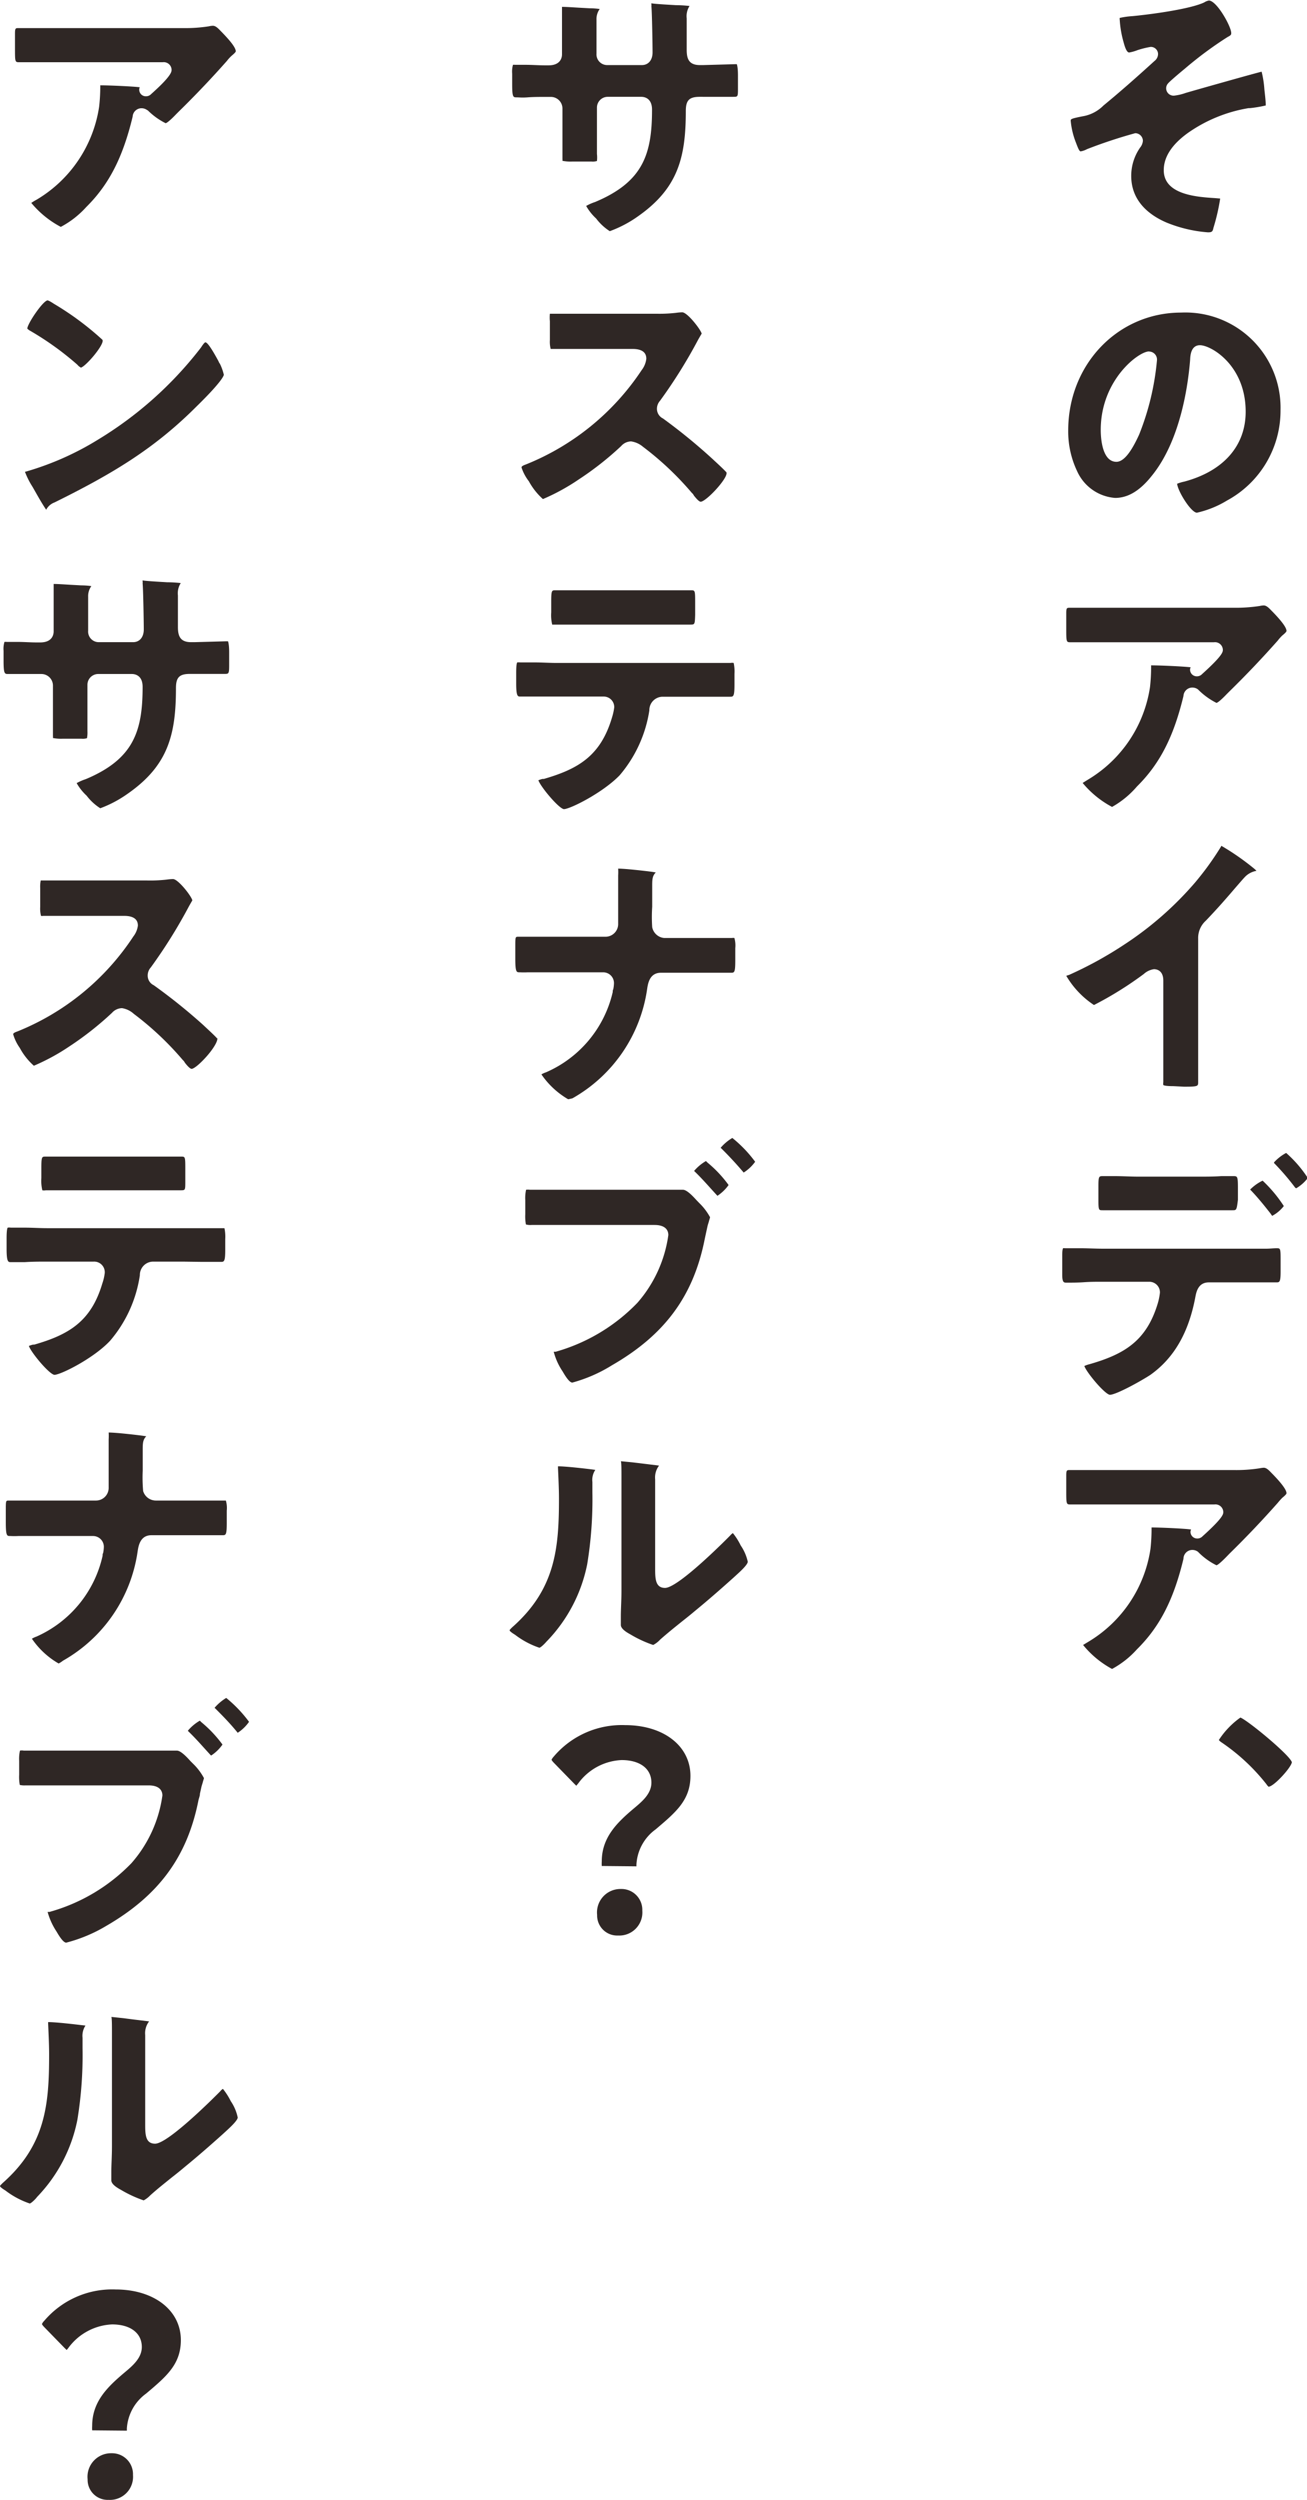
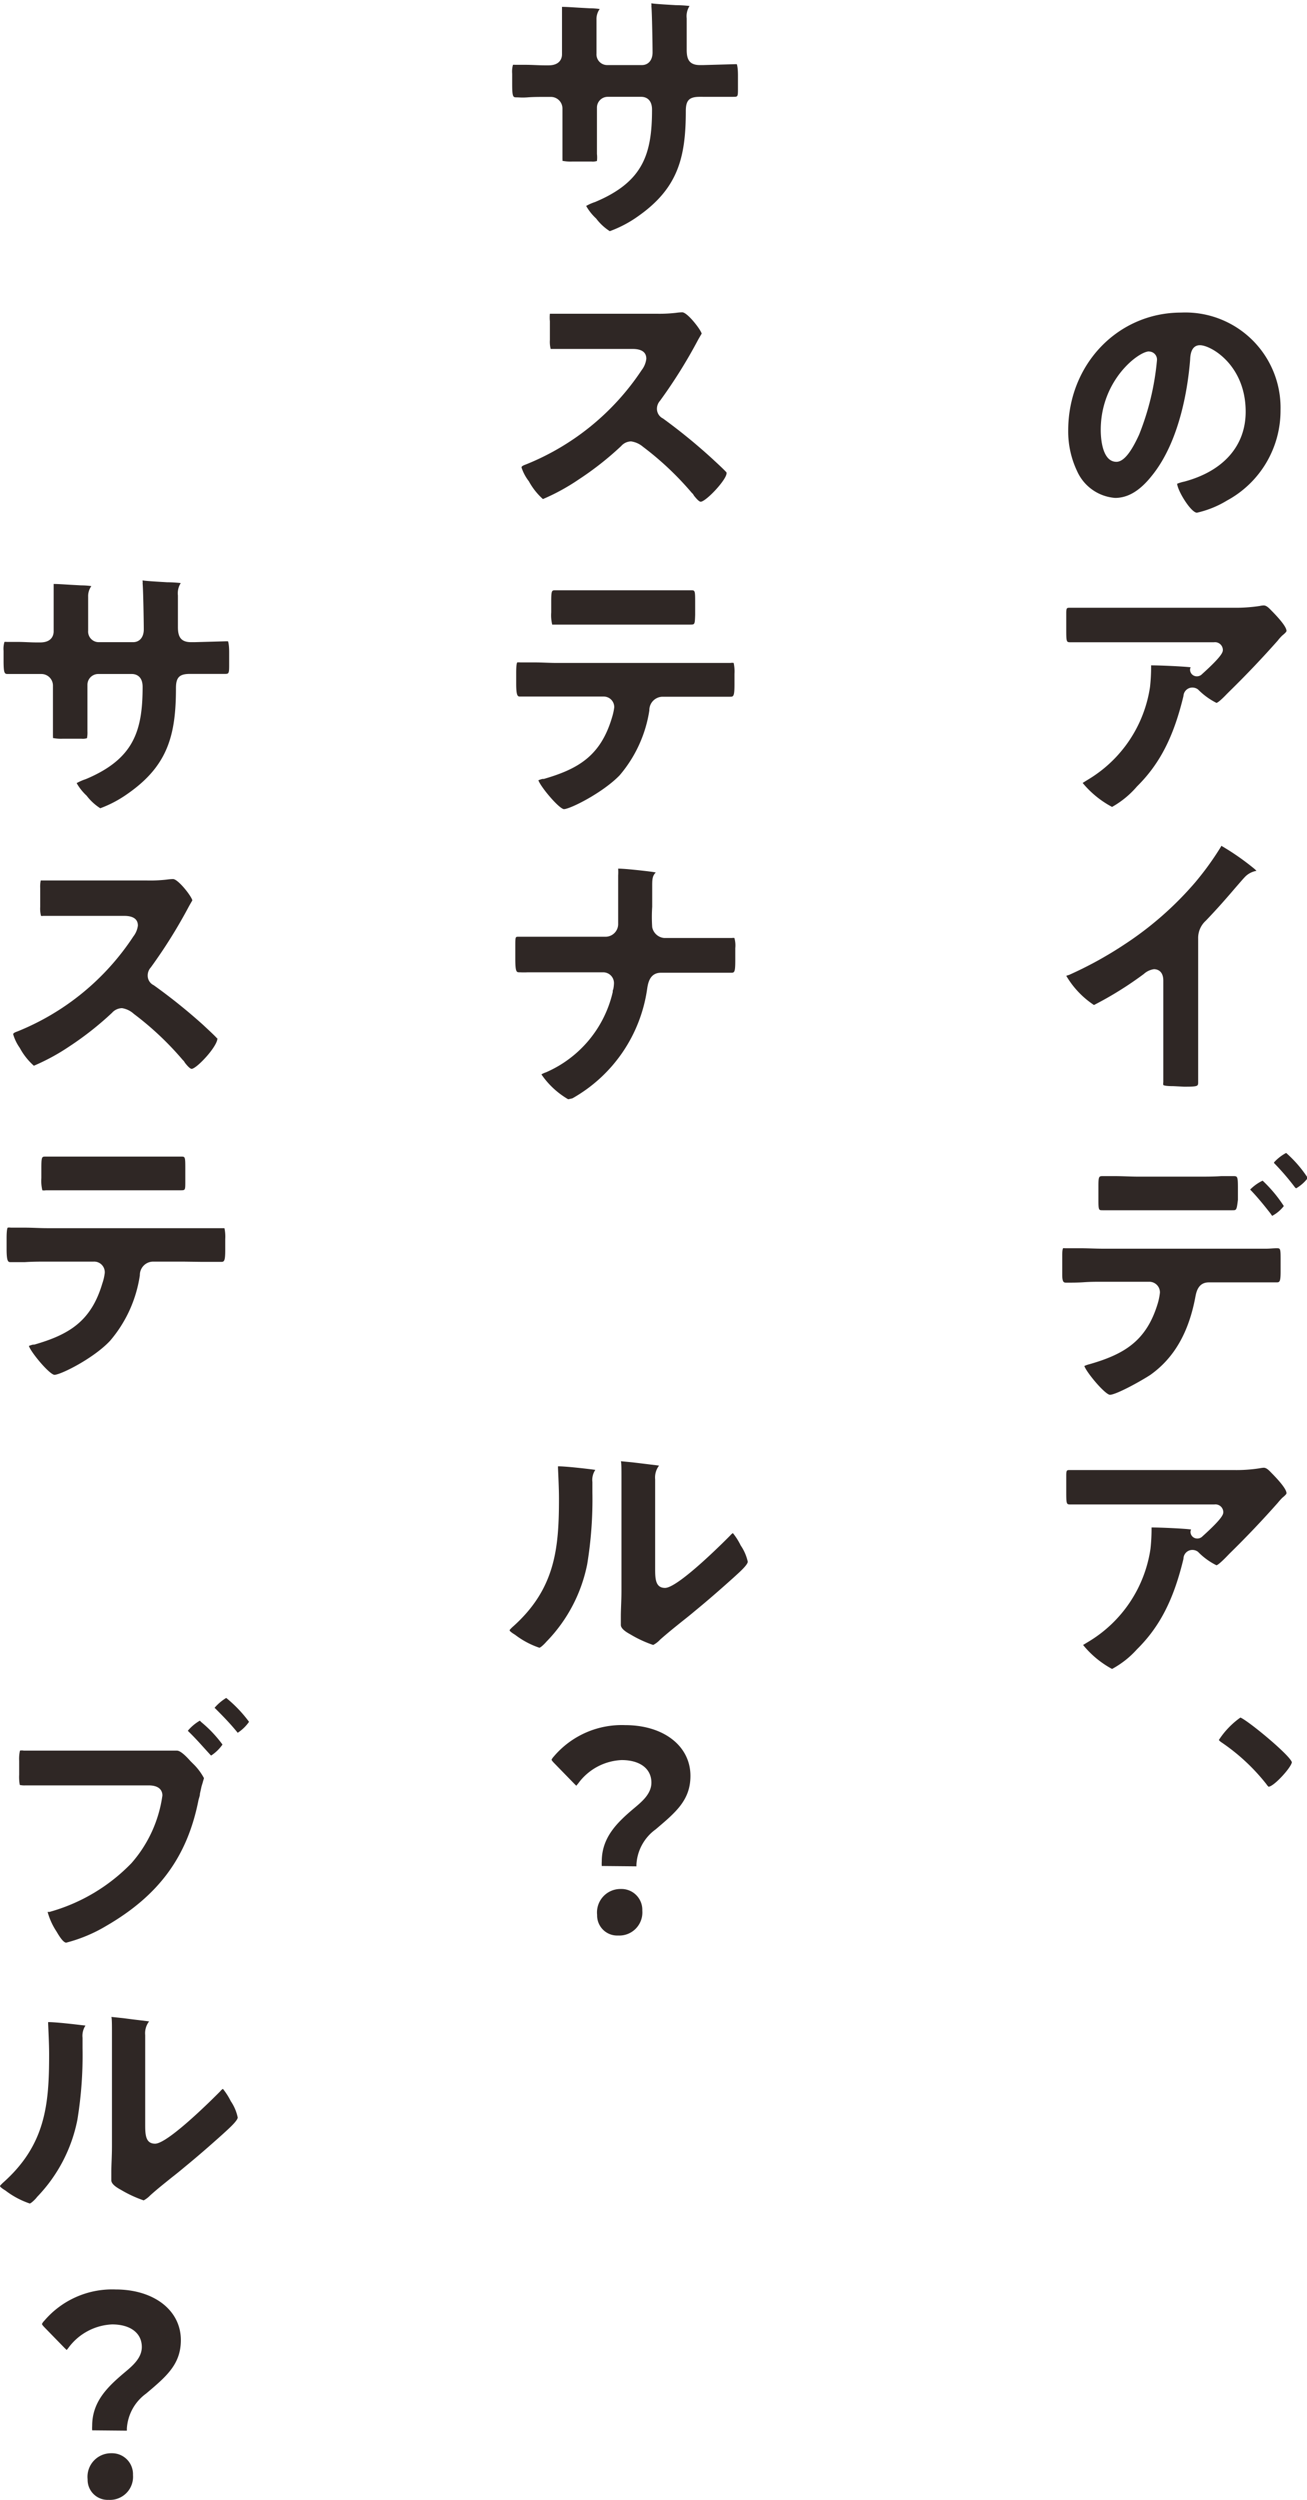
<svg xmlns="http://www.w3.org/2000/svg" viewBox="0 0 146.63 280.4">
  <defs>
    <style>.cls-1{fill:#2f2725;}</style>
  </defs>
  <g id="レイヤー_2" data-name="レイヤー 2">
    <g id="design">
-       <path class="cls-1" d="M136,26.55a15.28,15.28,0,0,1-4.6-1.08c-1.82-.77-4-2.31-4-5.25a5.55,5.55,0,0,1,1-3.18,1.35,1.35,0,0,0,.31-.77.87.87,0,0,0-.86-.84,54.42,54.42,0,0,0-5.41,1.79,2.33,2.33,0,0,1-.71.25c-.16,0-.31-.39-.54-1a8.9,8.9,0,0,1-.58-2.43c0-.19,0-.24,1.31-.5a4.25,4.25,0,0,0,2.36-1.21c1.8-1.48,3.6-3.06,5.73-5a1,1,0,0,0,.4-.77.81.81,0,0,0-.83-.81,9.78,9.78,0,0,0-1.49.37,4.68,4.68,0,0,1-.92.26c-.31,0-.52-.75-.64-1.2a11.59,11.59,0,0,1-.42-2.48.54.54,0,0,1,0-.2,9,9,0,0,1,1.42-.2c2.1-.2,6.49-.79,8.06-1.54a1.43,1.43,0,0,1,.52-.21c.88,0,2.51,2.91,2.51,3.65,0,.14,0,.24-.39.43a42,42,0,0,0-4.81,3.56c-.09.07-1.68,1.39-1.89,1.66a.8.8,0,0,0-.21.56.83.83,0,0,0,.87.81,5.65,5.65,0,0,0,1.3-.3c.91-.27,7.59-2.16,8.54-2.39a11.51,11.51,0,0,1,.31,2c.05.48.15,1.25.15,1.71v.08a14,14,0,0,1-1.78.3l-.15,0a16.53,16.53,0,0,0-6.77,2.76c-1.82,1.3-2.74,2.71-2.74,4.2,0,2.76,3.73,3,5.73,3.13l.6.05a22.8,22.8,0,0,1-.76,3.3C136.54,26.49,136.42,26.55,136,26.55Z" transform="translate(-0.49 -0.49)" />
      <path class="cls-1" d="M134.77,58c-.64,0-2.13-2.36-2.22-3.25a4.83,4.83,0,0,1,.8-.24c4.38-1.17,6.89-4,6.89-7.84,0-5.22-3.89-7.46-5.13-7.46-1,0-1.08,1.13-1.1,1.61-.2,2.56-1,9-4.32,13.06-1.32,1.66-2.66,2.46-4.1,2.46a5.09,5.09,0,0,1-4.26-3,10.36,10.36,0,0,1-1-4.56c0-7.42,5.57-13.23,12.68-13.23a10.68,10.68,0,0,1,11.14,10.94,11.46,11.46,0,0,1-6,10.14A11.27,11.27,0,0,1,134.77,58Zm-5.38-18.09c-1.16,0-5.41,3.2-5.41,8.8,0,.37,0,3.58,1.76,3.58,1,0,1.91-1.66,2.55-3.06a29.6,29.6,0,0,0,2-8.35A.9.9,0,0,0,129.39,39.92Z" transform="translate(-0.49 -0.49)" />
      <path class="cls-1" d="M125.25,91a10.9,10.9,0,0,1-3.3-2.69l.61-.38a14.6,14.6,0,0,0,6.95-10.4,20.34,20.34,0,0,0,.12-2.41h0c1.14,0,3.73.13,4.37.21h.07a.64.64,0,0,0-.07.27.75.75,0,0,0,.77.75.79.79,0,0,0,.58-.25c2.33-2.1,2.33-2.49,2.33-2.73a.88.88,0,0,0-1-.84H125.28c-1.15,0-2.27,0-3.39,0h0l-.65,0h-.63c-.5,0-.5,0-.5-1.64V69.29c0-.63.07-.63.41-.63.78,0,1.56,0,2.35,0s1.6,0,2.41,0h13.61a18.11,18.11,0,0,0,2.93-.2,2.15,2.15,0,0,1,.44-.06c.3,0,.55.24.92.63l.12.12c.37.39,1.52,1.57,1.52,2.11,0,.12-.31.38-.47.51a5,5,0,0,0-.51.57c-1.69,1.91-3.47,3.79-5.42,5.7l-.29.29c-.83.87-1.11,1-1.17,1a7.9,7.9,0,0,1-2-1.44l-.07-.07a1.06,1.06,0,0,0-.63-.21,1,1,0,0,0-1,.95c-1.1,4.58-2.66,7.62-5.22,10.15A10.36,10.36,0,0,1,125.25,91Z" transform="translate(-0.49 -0.49)" />
      <path class="cls-1" d="M132.14,122.32c-.94,0-1.11-.1-1.14-.13a.76.76,0,0,1,0-.3c0-.71,0-1.43,0-2.14s0-1.44,0-2.16v-7.1c0-1.2-.8-1.29-1.05-1.29a2.14,2.14,0,0,0-1.14.54,39.7,39.7,0,0,1-5.59,3.48,10,10,0,0,1-3.11-3.28l.32-.1a42.88,42.88,0,0,0,6.14-3.37,37.44,37.44,0,0,0,8-7,32.91,32.91,0,0,0,2.89-4l.05-.11a28,28,0,0,1,3.63,2.52,2.29,2.29,0,0,1,.31.29,2.34,2.34,0,0,0-1.27.66c-.28.29-.65.73-1.13,1.28-.78.91-1.85,2.16-3.29,3.66a2.6,2.6,0,0,0-.85,2v11.72c0,.43,0,.87,0,1.3s0,.85,0,1.28,0,.58,0,.88,0,.6,0,.9c0,.48,0,.53-1.58.53Z" transform="translate(-0.49 -0.49)" />
      <path class="cls-1" d="M125,156.94c-.58-.08-2.59-2.47-2.86-3.23a3.14,3.14,0,0,1,.57-.2c3.9-1.12,6.4-2.6,7.67-6.83a6.8,6.8,0,0,0,.24-1.2,1.19,1.19,0,0,0-1.21-1.22H124.2c-.66,0-1.37,0-2.07.05s-1.36.05-2,.05c-.28,0-.47,0-.47-.91v-2.14c0-.67.08-.79.1-.81s.07,0,.34,0l1.62,0c.8,0,1.7.05,2.46.05h18.39c.39,0,.76-.05,1.15-.05s.44,0,.44,1.16v1.47c0,1.2-.13,1.2-.5,1.2-.71,0-1.42,0-2.12,0s-1.43,0-2.15,0H136.1c-1.19,0-1.4,1.09-1.5,1.61-.74,4-2.39,6.88-5.06,8.77C128.55,155.36,125.74,156.93,125,156.94ZM143,136.57c-.53-.67-1.33-1.69-2.18-2.57l-.08-.08a5.08,5.08,0,0,1,1.4-1,15.28,15.28,0,0,1,2.38,2.85,4.11,4.11,0,0,1-1.31,1.1Zm-4.21-.33c-.68,0-1.35,0-2,0s-1.36,0-2,0h-6.52c-.71,0-1.4,0-2.09,0s-1.35,0-2,0c-.41,0-.46,0-.46-1.1v-1.6c0-1.13.06-1.13.53-1.13l1.33,0c.81,0,1.78.06,2.72.06h6.52c.91,0,1.88,0,2.68-.06l1.34,0c.47,0,.53,0,.53,1.32v1.34C139.23,136.24,139.2,136.24,138.76,136.24Zm7-2.54a28.08,28.08,0,0,0-2.37-2.76l0-.07a5.05,5.05,0,0,1,1.36-1.06,13.58,13.58,0,0,1,2.43,2.81,4.38,4.38,0,0,1-1.31,1.16Z" transform="translate(-0.49 -0.49)" />
      <path class="cls-1" d="M125.25,187.69A10.76,10.76,0,0,1,122,185l.61-.37a14.64,14.64,0,0,0,6.95-10.41,20.28,20.28,0,0,0,.12-2.4v0c1.14,0,3.73.13,4.37.22h.07a.64.64,0,0,0-.07.27.75.75,0,0,0,.77.75.79.79,0,0,0,.58-.25c2.33-2.1,2.33-2.49,2.33-2.73a.88.88,0,0,0-1-.84H125.28c-1.15,0-2.27,0-3.39,0h0l-.65,0-.63,0c-.5,0-.5,0-.5-1.65V166c0-.62.07-.62.41-.62l2.35,0c.8,0,1.6,0,2.41,0h13.61a17,17,0,0,0,2.93-.2,3.2,3.2,0,0,1,.44-.06c.3,0,.55.24.92.63l.12.12c.37.39,1.52,1.57,1.52,2.11,0,.12-.31.38-.47.51a7.61,7.61,0,0,0-.51.57c-1.69,1.91-3.47,3.79-5.42,5.7l-.29.3c-.83.86-1.11,1-1.17,1a7.56,7.56,0,0,1-2-1.44l-.07-.07a1.06,1.06,0,0,0-.63-.21,1,1,0,0,0-1,1c-1.1,4.58-2.66,7.62-5.22,10.15A10.36,10.36,0,0,1,125.25,187.69Z" transform="translate(-0.49 -0.49)" />
      <path class="cls-1" d="M142.81,200.9a1.21,1.21,0,0,1-.24-.28,22.33,22.33,0,0,0-5.08-4.72,1.17,1.17,0,0,1-.26-.24,9.28,9.28,0,0,1,2.42-2.52c.91.38,5.49,4.17,5.77,5C145.41,198.67,143.43,200.87,142.81,200.9Z" transform="translate(-0.49 -0.49)" />
      <path class="cls-1" d="M68.9,26.42A5.89,5.89,0,0,1,67.37,25a5.81,5.81,0,0,1-1.12-1.41,5.54,5.54,0,0,1,1-.44l.14-.06c5.26-2.25,6.25-5.35,6.25-10.3,0-1.34-.92-1.44-1.2-1.44H68.66a1.21,1.21,0,0,0-1.2,1.22v1.69c0,.84,0,1.87,0,2.62,0,.41,0,.73,0,.88a3.33,3.33,0,0,1,0,.79,1.55,1.55,0,0,1-.6.06H64.67a4.57,4.57,0,0,1-1.08-.08,1.22,1.22,0,0,0,0-.23c0-.66,0-1.33,0-2s0-1.31,0-2V12.65a1.3,1.3,0,0,0-1.3-1.29h-.61c-.67,0-1.35,0-2,.05s-.91,0-1.27,0-.46-.06-.46-1.51V8.76a2.84,2.84,0,0,1,.09-1h0a1.15,1.15,0,0,1,.25,0l1.19,0c.68,0,1.47.06,2.15.06h.4c1.4,0,1.51-.94,1.51-1.23V5.19c0-.68,0-1.37,0-2.06s0-1.25,0-1.87c.45,0,1.18.05,1.85.09l1.26.07a8.15,8.15,0,0,1,1.12.08,1.92,1.92,0,0,0-.36,1.21V6.5a1.2,1.2,0,0,0,1.2,1.29H72.5c.73,0,1.2-.56,1.2-1.42s-.06-4.44-.13-5.17a.73.73,0,0,0,0-.2.66.66,0,0,1,0-.14c.38.08,2.13.17,2.76.21a14.46,14.46,0,0,1,1.52.09,2.11,2.11,0,0,0-.32,1.39V4.33c0,.28,0,.56,0,.84s0,.6,0,.92c0,1,.25,1.7,1.48,1.7h.37l3.56-.1c.17,0,.21,0,.21,0s.13.28.13,1.26v1.4c0,1,0,1-.53,1l-1.67,0-1.7,0H79c-1.19,0-1.57.39-1.57,1.6,0,5.24-.9,8.67-5.36,11.8A13.26,13.26,0,0,1,68.9,26.42Z" transform="translate(-0.49 -0.49)" />
      <path class="cls-1" d="M79.11,56.77c-.21,0-.56-.43-.77-.69a.92.92,0,0,0-.24-.31,34.11,34.11,0,0,0-5.48-5.17A2.63,2.63,0,0,0,71.29,50a1.52,1.52,0,0,0-1.12.53,34.74,34.74,0,0,1-4.77,3.75,23.52,23.52,0,0,1-4,2.19,7.46,7.46,0,0,1-1.58-2A5.11,5.11,0,0,1,59,52.93c0-.07,0-.17.48-.34A28.17,28.17,0,0,0,72.48,42,2.58,2.58,0,0,0,73,40.73c0-.73-.52-1.1-1.54-1.1h-4.7l-2.11,0c-.71,0-1.42,0-2.13,0-.2,0-.25,0-.25,0a3.24,3.24,0,0,1-.09-1V36.52a4.31,4.31,0,0,1,0-.84h.26c.7,0,1.41,0,2.12,0s1.43,0,2.15,0h7.42a16.2,16.2,0,0,0,2.2-.1,5.67,5.67,0,0,1,.7-.06c.57,0,2.06,1.91,2.18,2.39,0,0-.29.49-.41.71a56.69,56.69,0,0,1-4.26,6.82,1.36,1.36,0,0,0-.35.9,1.21,1.21,0,0,0,.68,1.09A64,64,0,0,1,80.46,52l.18.17c.33.3,1.2,1.11,1.36,1.32l0,.05,0,0C82.07,54.22,79.76,56.7,79.11,56.77Z" transform="translate(-0.49 -0.49)" />
      <path class="cls-1" d="M63.75,91.25c-.58-.08-2.61-2.5-2.86-3.24a2.76,2.76,0,0,1,.46-.15l.15,0c3.88-1.12,6.37-2.6,7.64-6.86a6.7,6.7,0,0,0,.26-1.16,1.18,1.18,0,0,0-1.2-1.22H62.91c-.71,0-1.64,0-2.47,0l-1.58,0c-.28,0-.46,0-.46-1.48V76c0-1,.08-1.16.12-1.21a1.75,1.75,0,0,1,.34,0l1.58,0c.8,0,1.71.06,2.47.06H78.13c.71,0,1.44,0,2.17,0l2.15,0a.92.92,0,0,1,.35,0,4.57,4.57,0,0,1,.09,1.22v1.21c0,1.36-.13,1.36-.5,1.36l-2.12,0c-.71,0-1.43,0-2.14,0H74.82a1.5,1.5,0,0,0-1.48,1.53A14.61,14.61,0,0,1,70,87.46C68.12,89.4,64.47,91.24,63.75,91.25Zm14.16-20.7c-.7,0-1.38,0-2.07,0s-1.36,0-2,0H67c-.7,0-1.39,0-2.09,0l-2.08,0c-.32,0-.38,0-.39,0a4.51,4.51,0,0,1-.11-1.37V68c0-1.3.06-1.3.47-1.3.65,0,1.3,0,1.93,0l1.87,0h7.11c.74,0,1.46,0,2.19,0l2.11,0c.44,0,.47,0,.47,1.3v1.46C78.44,70.55,78.44,70.55,77.91,70.55Z" transform="translate(-0.49 -0.49)" />
      <path class="cls-1" d="M64.23,123.79a9.3,9.3,0,0,1-3-2.79,2.58,2.58,0,0,1,.51-.23,13,13,0,0,0,7.49-9c0-.12,0-.21.06-.31a4,4,0,0,0,.08-.65,1.21,1.21,0,0,0-1.2-1.26H61.27c-.53,0-1,0-1.57,0a8.53,8.53,0,0,1-.87,0h-.06c-.33,0-.47,0-.47-1.55v-1.27c0-1.17,0-1.17.34-1.17s.46,0,.68,0,.5,0,.75,0c.92,0,1.82,0,2.75,0h5.6a1.42,1.42,0,0,0,1.42-1.48c0-.85,0-1.7,0-2.55s0-1.66,0-2.48v-.35a6.63,6.63,0,0,0,0-.78c.83,0,3.24.28,3.88.37l.34.06c-.36.37-.4.71-.4,1.46v2.39a16.84,16.84,0,0,0,0,2.29A1.5,1.5,0,0,0,75,105.7h3.22c1.06,0,2.11,0,3.17,0h0l.62,0,.6,0a.79.79,0,0,1,.27,0,3.05,3.05,0,0,1,.1,1.14v1.4c0,1.36-.11,1.36-.5,1.36l-2.12,0-2.14,0H74.63c-1.27,0-1.45,1.23-1.54,1.83a16.81,16.81,0,0,1-8.37,12.25A4.76,4.76,0,0,1,64.23,123.79Z" transform="translate(-0.49 -0.49)" />
-       <path class="cls-1" d="M64.7,155.57c-.37,0-.89-.91-1.09-1.25a7.23,7.23,0,0,1-1-2.21l0,0,.22,0A20.43,20.43,0,0,0,72,146.62a14.57,14.57,0,0,0,3.47-7.6c0-.42-.21-1.13-1.55-1.13H64.08l-1.95,0-2,0a1.77,1.77,0,0,1-.64-.06,5,5,0,0,1-.07-1.14v-1.59a4.36,4.36,0,0,1,.09-1.16,1.6,1.6,0,0,1,.44,0l2.1,0q1.07,0,2.13,0h10l1.78,0,1.15,0c.46,0,1.19.81,1.54,1.19l.28.29a6.66,6.66,0,0,1,1.22,1.6c0,.06-.09.31-.13.47s-.11.35-.14.47l-.18.82-.15.7c-1.26,6.37-4.47,10.73-10.41,14.15A16.67,16.67,0,0,1,64.7,155.57Zm16.23-21c-1-1.09-1.7-1.91-2.57-2.74l0,0a5.08,5.08,0,0,1,1.33-1.11l.17.17a13.61,13.61,0,0,1,2.37,2.52,4.83,4.83,0,0,1-1.25,1.21Zm3-2.55c-.81-.95-1.58-1.79-2.53-2.73a.17.17,0,0,1-.06-.06,5.18,5.18,0,0,1,1.31-1.1,14.37,14.37,0,0,1,2.56,2.67A4.67,4.67,0,0,1,83.94,132Z" transform="translate(-0.49 -0.49)" />
      <path class="cls-1" d="M61,185.31a9.4,9.4,0,0,1-2.72-1.45c-.54-.33-.62-.46-.62-.51s.23-.27.3-.34c4.85-4.28,5.24-8.88,5.24-14.44,0-1.14-.08-2.69-.11-3.44,0-.06,0-.12,0-.17.86,0,2.93.24,3.74.34l.45.06a2,2,0,0,0-.33,1.36c0,.2,0,.4,0,.6s0,.36,0,.55a44.92,44.92,0,0,1-.58,8.06,17.25,17.25,0,0,1-4.48,8.6l-.07.07C61.66,184.79,61.19,185.28,61,185.31ZM73.77,185a13.12,13.12,0,0,1-2.53-1.17c-.34-.19-1.1-.6-1.1-1.08,0-.24,0-.58,0-1,0-.74.07-1.72.07-2.84v-10c0-.29,0-.65,0-1.05s0-1.08,0-1.63c0-.87,0-1.59-.06-1.84l1.33.13,1.08.13,1.87.23a2.18,2.18,0,0,0-.44,1.54c0,.95,0,1.91,0,2.87v7.07c0,1.15,0,2.24,1.11,2.24,1.54,0,7.25-5.82,7.31-5.88a1.36,1.36,0,0,1,.3-.27,7.37,7.37,0,0,1,.88,1.39,5.19,5.19,0,0,1,.79,1.82c0,.34-.9,1.15-1.24,1.46l-.08.07a1.66,1.66,0,0,1-.14.13l-.13.12c-1.67,1.5-3.07,2.71-4.39,3.79-.45.38-.91.75-1.37,1.11-.82.66-1.67,1.34-2.48,2.06A2.87,2.87,0,0,1,73.77,185Z" transform="translate(-0.49 -0.49)" />
      <path class="cls-1" d="M69.83,217.59a2.25,2.25,0,0,1-2.35-2.31,2.63,2.63,0,0,1,2.66-2.91,2.34,2.34,0,0,1,2.41,2.43A2.59,2.59,0,0,1,69.83,217.59ZM68,209.79a4.1,4.1,0,0,1,0-.5c0-2.69,1.69-4.34,3.57-5.93.92-.77,2-1.65,2-2.92,0-1.56-1.28-2.53-3.34-2.53a6.36,6.36,0,0,0-4.87,2.62l-.22.26-.25-.25-2.26-2.32c-.17-.18-.26-.3-.26-.36a1.64,1.64,0,0,1,.25-.35,10,10,0,0,1,8-3.52c4.32,0,7.33,2.34,7.33,5.69,0,2.73-1.64,4.08-3.9,6a5.22,5.22,0,0,0-2.16,3.94v.21Z" transform="translate(-0.49 -0.49)" />
-       <path class="cls-1" d="M7.31,25.94A10.9,10.9,0,0,1,4,23.25a7,7,0,0,1,.61-.37,14.64,14.64,0,0,0,7-10.41,20.44,20.44,0,0,0,.13-2.41h0c1.13,0,3.73.13,4.36.21h.07a.63.63,0,0,0-.06.27.74.74,0,0,0,.76.75.79.79,0,0,0,.58-.25C19.74,9,19.74,8.53,19.74,8.31a.88.88,0,0,0-1-.84H7.34c-1.15,0-2.27,0-3.39,0H4l-.65,0H2.67c-.5,0-.5,0-.5-1.64V4.27c0-.63.07-.63.41-.63.78,0,1.56,0,2.35,0s1.6,0,2.41,0H21a17,17,0,0,0,2.93-.2,2.15,2.15,0,0,1,.44-.06c.3,0,.55.24.92.63l.12.12c.37.39,1.53,1.57,1.53,2.11,0,.12-.32.38-.47.51a4.34,4.34,0,0,0-.52.57c-1.68,1.9-3.46,3.78-5.42,5.7l-.29.29c-.83.87-1.11,1-1.17,1a7.77,7.77,0,0,1-2-1.44L17,12.84a1.06,1.06,0,0,0-.63-.21,1,1,0,0,0-1,.95c-1.1,4.58-2.66,7.62-5.22,10.15A10.36,10.36,0,0,1,7.31,25.94Z" transform="translate(-0.49 -0.49)" />
-       <path class="cls-1" d="M5.58,57.53c-.56-.85-1-1.67-1.45-2.45a8.87,8.87,0,0,1-.84-1.67h0l.2-.05a32.47,32.47,0,0,0,8-3.56A42.07,42.07,0,0,0,22.86,39.7l.2-.26c.09-.15.35-.53.46-.55s.41.14,1.42,2L25,41a1.23,1.23,0,0,0,.17.31,5.75,5.75,0,0,1,.43,1.21c0,.1-.22.78-3,3.5-4.79,4.81-9.49,7.61-16,10.83a1.71,1.71,0,0,0-.93.82Zm4-15.8a1.29,1.29,0,0,1-.41-.33,33.29,33.29,0,0,0-5.3-3.81,1.08,1.08,0,0,1-.32-.25c.06-.61,1.74-3.08,2.27-3.16,0,0,.14,0,.71.38a32.86,32.86,0,0,1,5.35,3.95c.12.1.13.13.13.21C12,39.38,10.12,41.57,9.56,41.73Z" transform="translate(-0.49 -0.49)" />
      <path class="cls-1" d="M11.74,91.15a5.89,5.89,0,0,1-1.53-1.41,5.81,5.81,0,0,1-1.12-1.41,5.69,5.69,0,0,1,1-.44l.15-.06c5.25-2.25,6.25-5.35,6.25-10.3,0-1.34-.92-1.44-1.2-1.44H11.5a1.21,1.21,0,0,0-1.2,1.22V79c0,.84,0,1.87,0,2.61,0,.42,0,.74,0,.89a3.33,3.33,0,0,1-.05.79,1.55,1.55,0,0,1-.6.06H7.51a4.57,4.57,0,0,1-1.08-.08,1.22,1.22,0,0,0,0-.23c0-.66,0-1.33,0-2s0-1.31,0-2V77.38a1.3,1.3,0,0,0-1.3-1.29H4.58c-.68,0-1.35,0-1.95,0s-.91,0-1.27,0-.47-.06-.47-1.51V73.49a2.68,2.68,0,0,1,.1-1H1a1.15,1.15,0,0,1,.25,0l1.19,0c.68,0,1.47.06,2.15.06H5c1.4,0,1.51-.94,1.51-1.23V69.92c0-.68,0-1.37,0-2.06s0-1.25,0-1.87c.45,0,1.17.05,1.84.09l1.26.07a8.18,8.18,0,0,1,1.13.08,1.92,1.92,0,0,0-.36,1.21v3.79a1.19,1.19,0,0,0,1.2,1.29h3.84c.73,0,1.2-.56,1.2-1.42s-.06-4.43-.13-5.17a.73.73,0,0,0,0-.2.66.66,0,0,1,0-.14c.37.08,2.13.17,2.75.21a14.49,14.49,0,0,1,1.53.09,2.11,2.11,0,0,0-.32,1.39v1.78c0,.28,0,.56,0,.84s0,.6,0,.92c0,1,.25,1.7,1.48,1.7h.37l3.56-.1c.17,0,.21,0,.21,0s.13.28.13,1.26v1.4c0,1-.05,1-.53,1l-1.67,0-1.7,0H21.8c-1.19,0-1.57.39-1.57,1.6,0,5.24-.9,8.67-5.36,11.8A13.26,13.26,0,0,1,11.74,91.15Z" transform="translate(-0.49 -0.49)" />
      <path class="cls-1" d="M22,120.38c-.21,0-.56-.42-.77-.69a1.07,1.07,0,0,0-.24-.31,34.15,34.15,0,0,0-5.49-5.17,2.55,2.55,0,0,0-1.32-.64,1.54,1.54,0,0,0-1.12.52,35.42,35.42,0,0,1-4.77,3.76,23.72,23.72,0,0,1-4,2.18,7.21,7.21,0,0,1-1.58-2,5.13,5.13,0,0,1-.74-1.52c0-.06,0-.17.48-.33a28.13,28.13,0,0,0,13-10.65,2.5,2.5,0,0,0,.51-1.22c0-.72-.52-1.09-1.54-1.09H9.58l-2.1,0c-.71,0-1.42,0-2.13,0a.75.75,0,0,1-.26,0,3.35,3.35,0,0,1-.09-1v-2.13a3.52,3.52,0,0,1,.06-.84h.26c.7,0,1.41,0,2.12,0s1.43,0,2.14,0H17a16.2,16.2,0,0,0,2.2-.1,5.67,5.67,0,0,1,.7-.06c.57,0,2.06,1.9,2.17,2.39,0,0-.29.5-.4.7a57.24,57.24,0,0,1-4.26,6.82,1.35,1.35,0,0,0-.35.9,1.19,1.19,0,0,0,.68,1.1,63.78,63.78,0,0,1,5.55,4.46l.17.16c.33.31,1.21,1.12,1.37,1.33l0,0,.05,0C24.91,117.84,22.6,120.32,22,120.38Z" transform="translate(-0.49 -0.49)" />
      <path class="cls-1" d="M6.59,154.7c-.58-.07-2.61-2.49-2.86-3.24a3.56,3.56,0,0,1,.46-.15l.15,0c3.88-1.12,6.37-2.6,7.63-6.86a5.64,5.64,0,0,0,.27-1.16A1.19,1.19,0,0,0,11,142H5.75c-.71,0-1.64,0-2.47.06l-1.58,0c-.28,0-.47,0-.47-1.49v-1.18c0-1,.09-1.16.13-1.2a1,1,0,0,1,.34,0l1.58,0c.8,0,1.71.06,2.47.06H21l2.17,0,2.15,0c.28,0,.34,0,.35,0a4.53,4.53,0,0,1,.09,1.22v1.21c0,1.35-.14,1.35-.5,1.35-.71,0-1.41,0-2.12,0L21,142H17.66a1.5,1.5,0,0,0-1.48,1.53,14.54,14.54,0,0,1-3.34,7.35C11,152.85,7.3,154.7,6.59,154.7ZM20.75,134q-1,0-2.07,0c-.68,0-1.36,0-2.05,0H9.8c-.7,0-1.39,0-2.09,0l-2.08,0a1.07,1.07,0,0,1-.39,0,4.58,4.58,0,0,1-.11-1.37v-1.12c0-1.29.06-1.29.47-1.29.65,0,1.3,0,1.93,0l1.87,0h7.11c.74,0,1.46,0,2.18,0l2.12,0c.44,0,.47,0,.47,1.29v1.47C21.28,134,21.28,134,20.75,134Z" transform="translate(-0.49 -0.49)" />
-       <path class="cls-1" d="M7.07,187.08a9.16,9.16,0,0,1-3-2.78,2.63,2.63,0,0,1,.51-.24A13,13,0,0,0,12,175c0-.12,0-.22.06-.31a4.1,4.1,0,0,0,.08-.65,1.21,1.21,0,0,0-1.2-1.26H4.11c-.53,0-1,0-1.57,0a8.53,8.53,0,0,1-.87,0H1.61c-.33,0-.47,0-.47-1.54v-1.28c0-1.16,0-1.16.34-1.16s.45,0,.68,0l.75,0c.91,0,1.82,0,2.75,0h5.6a1.42,1.42,0,0,0,1.42-1.48c0-.85,0-1.7,0-2.54s0-1.67,0-2.49v-.35a6.56,6.56,0,0,0,0-.77c.83,0,3.24.28,3.87.37l.35.05c-.36.37-.4.72-.4,1.47v2.39a17,17,0,0,0,.05,2.29,1.49,1.49,0,0,0,1.4,1.06h3.22c1.05,0,2.11,0,3.16,0h.63l.6,0c.21,0,.26,0,.27,0a3,3,0,0,1,.1,1.13v1.41c0,1.35-.11,1.35-.5,1.35H23.2l-2.14,0H17.47c-1.27,0-1.45,1.23-1.54,1.82a16.8,16.8,0,0,1-8.37,12.25A3.2,3.2,0,0,1,7.07,187.08Z" transform="translate(-0.49 -0.49)" />
      <path class="cls-1" d="M7.92,218.39c-.37,0-.89-.91-1.09-1.25a7.6,7.6,0,0,1-1-2.2h0l.22,0a20.36,20.36,0,0,0,9.19-5.47,14.51,14.51,0,0,0,3.47-7.59c0-.42-.21-1.13-1.55-1.13H7.3l-1.95,0h-2a2.23,2.23,0,0,1-.64-.05,5,5,0,0,1-.07-1.14V198a4.32,4.32,0,0,1,.09-1.15,1.16,1.16,0,0,1,.43,0c.71,0,1.41,0,2.11,0s1.42,0,2.13,0h10c.53,0,1.19,0,1.78,0l1.16,0c.45,0,1.18.8,1.53,1.19l.28.28a6.51,6.51,0,0,1,1.22,1.61c0,.06-.09.31-.13.47s-.11.35-.14.47l-.18.81c0,.24-.1.47-.16.71-1.25,6.37-4.46,10.72-10.4,14.15A17,17,0,0,1,7.92,218.39Zm16.23-21c-1-1.09-1.7-1.91-2.57-2.74l0-.05a5.08,5.08,0,0,1,1.33-1.11l.17.17a13.92,13.92,0,0,1,2.37,2.51,4.69,4.69,0,0,1-1.25,1.22Zm3-2.55c-.81-1-1.58-1.79-2.53-2.74l-.06-.05a5.43,5.43,0,0,1,1.31-1.11,14.73,14.73,0,0,1,2.56,2.68,4.67,4.67,0,0,1-1.27,1.23Z" transform="translate(-0.49 -0.49)" />
      <path class="cls-1" d="M3.83,247.65a9.4,9.4,0,0,1-2.72-1.45c-.54-.33-.62-.46-.62-.51s.23-.27.3-.34C5.64,241.07,6,236.47,6,230.91c0-1.14-.08-2.69-.11-3.44,0-.06,0-.12,0-.17.87,0,3,.25,3.74.34l.45.05a2.08,2.08,0,0,0-.33,1.37c0,.2,0,.4,0,.6s0,.36,0,.55a44.86,44.86,0,0,1-.58,8.06,17.25,17.25,0,0,1-4.48,8.6l-.07.08C4.5,247.13,4,247.62,3.83,247.65Zm12.78-.35a13.76,13.76,0,0,1-2.53-1.17c-.34-.19-1.1-.6-1.1-1.08,0-.24,0-.58,0-1,0-.74.07-1.72.07-2.85v-10c0-.29,0-.65,0-1s0-1.08,0-1.63c0-.87,0-1.59-.06-1.85l1.33.14,1,.13,1.9.23a2.17,2.17,0,0,0-.44,1.54c0,.95,0,1.91,0,2.87v7.07c0,1.15,0,2.24,1.11,2.24,1.54,0,7.25-5.82,7.31-5.88a1,1,0,0,1,.3-.27,7.58,7.58,0,0,1,.88,1.38,5.08,5.08,0,0,1,.78,1.83c0,.33-.9,1.15-1.23,1.46l-.08.07a1.66,1.66,0,0,1-.14.13l-.13.12c-1.7,1.53-3.06,2.7-4.39,3.79-.45.38-.91.75-1.37,1.11-.82.66-1.67,1.33-2.48,2.06A3,3,0,0,1,16.61,247.3Z" transform="translate(-0.49 -0.49)" />
      <path class="cls-1" d="M12.67,280.89a2.25,2.25,0,0,1-2.35-2.31A2.64,2.64,0,0,1,13,275.66a2.35,2.35,0,0,1,2.41,2.44A2.59,2.59,0,0,1,12.67,280.89Zm-1.84-7.8a4.23,4.23,0,0,1,0-.5c0-2.69,1.69-4.34,3.57-5.93.92-.77,2-1.65,2-2.92,0-1.56-1.28-2.53-3.34-2.53a6.43,6.43,0,0,0-4.88,2.61,2.39,2.39,0,0,1-.21.26l-.25-.24-2.26-2.32c-.17-.18-.26-.3-.26-.36a1.19,1.19,0,0,1,.25-.35,10,10,0,0,1,8-3.52c4.31,0,7.33,2.33,7.33,5.68,0,2.73-1.64,4.09-3.9,6a5.24,5.24,0,0,0-2.16,3.95,1.22,1.22,0,0,1,0,.21Z" transform="translate(-0.49 -0.49)" />
    </g>
  </g>
</svg>